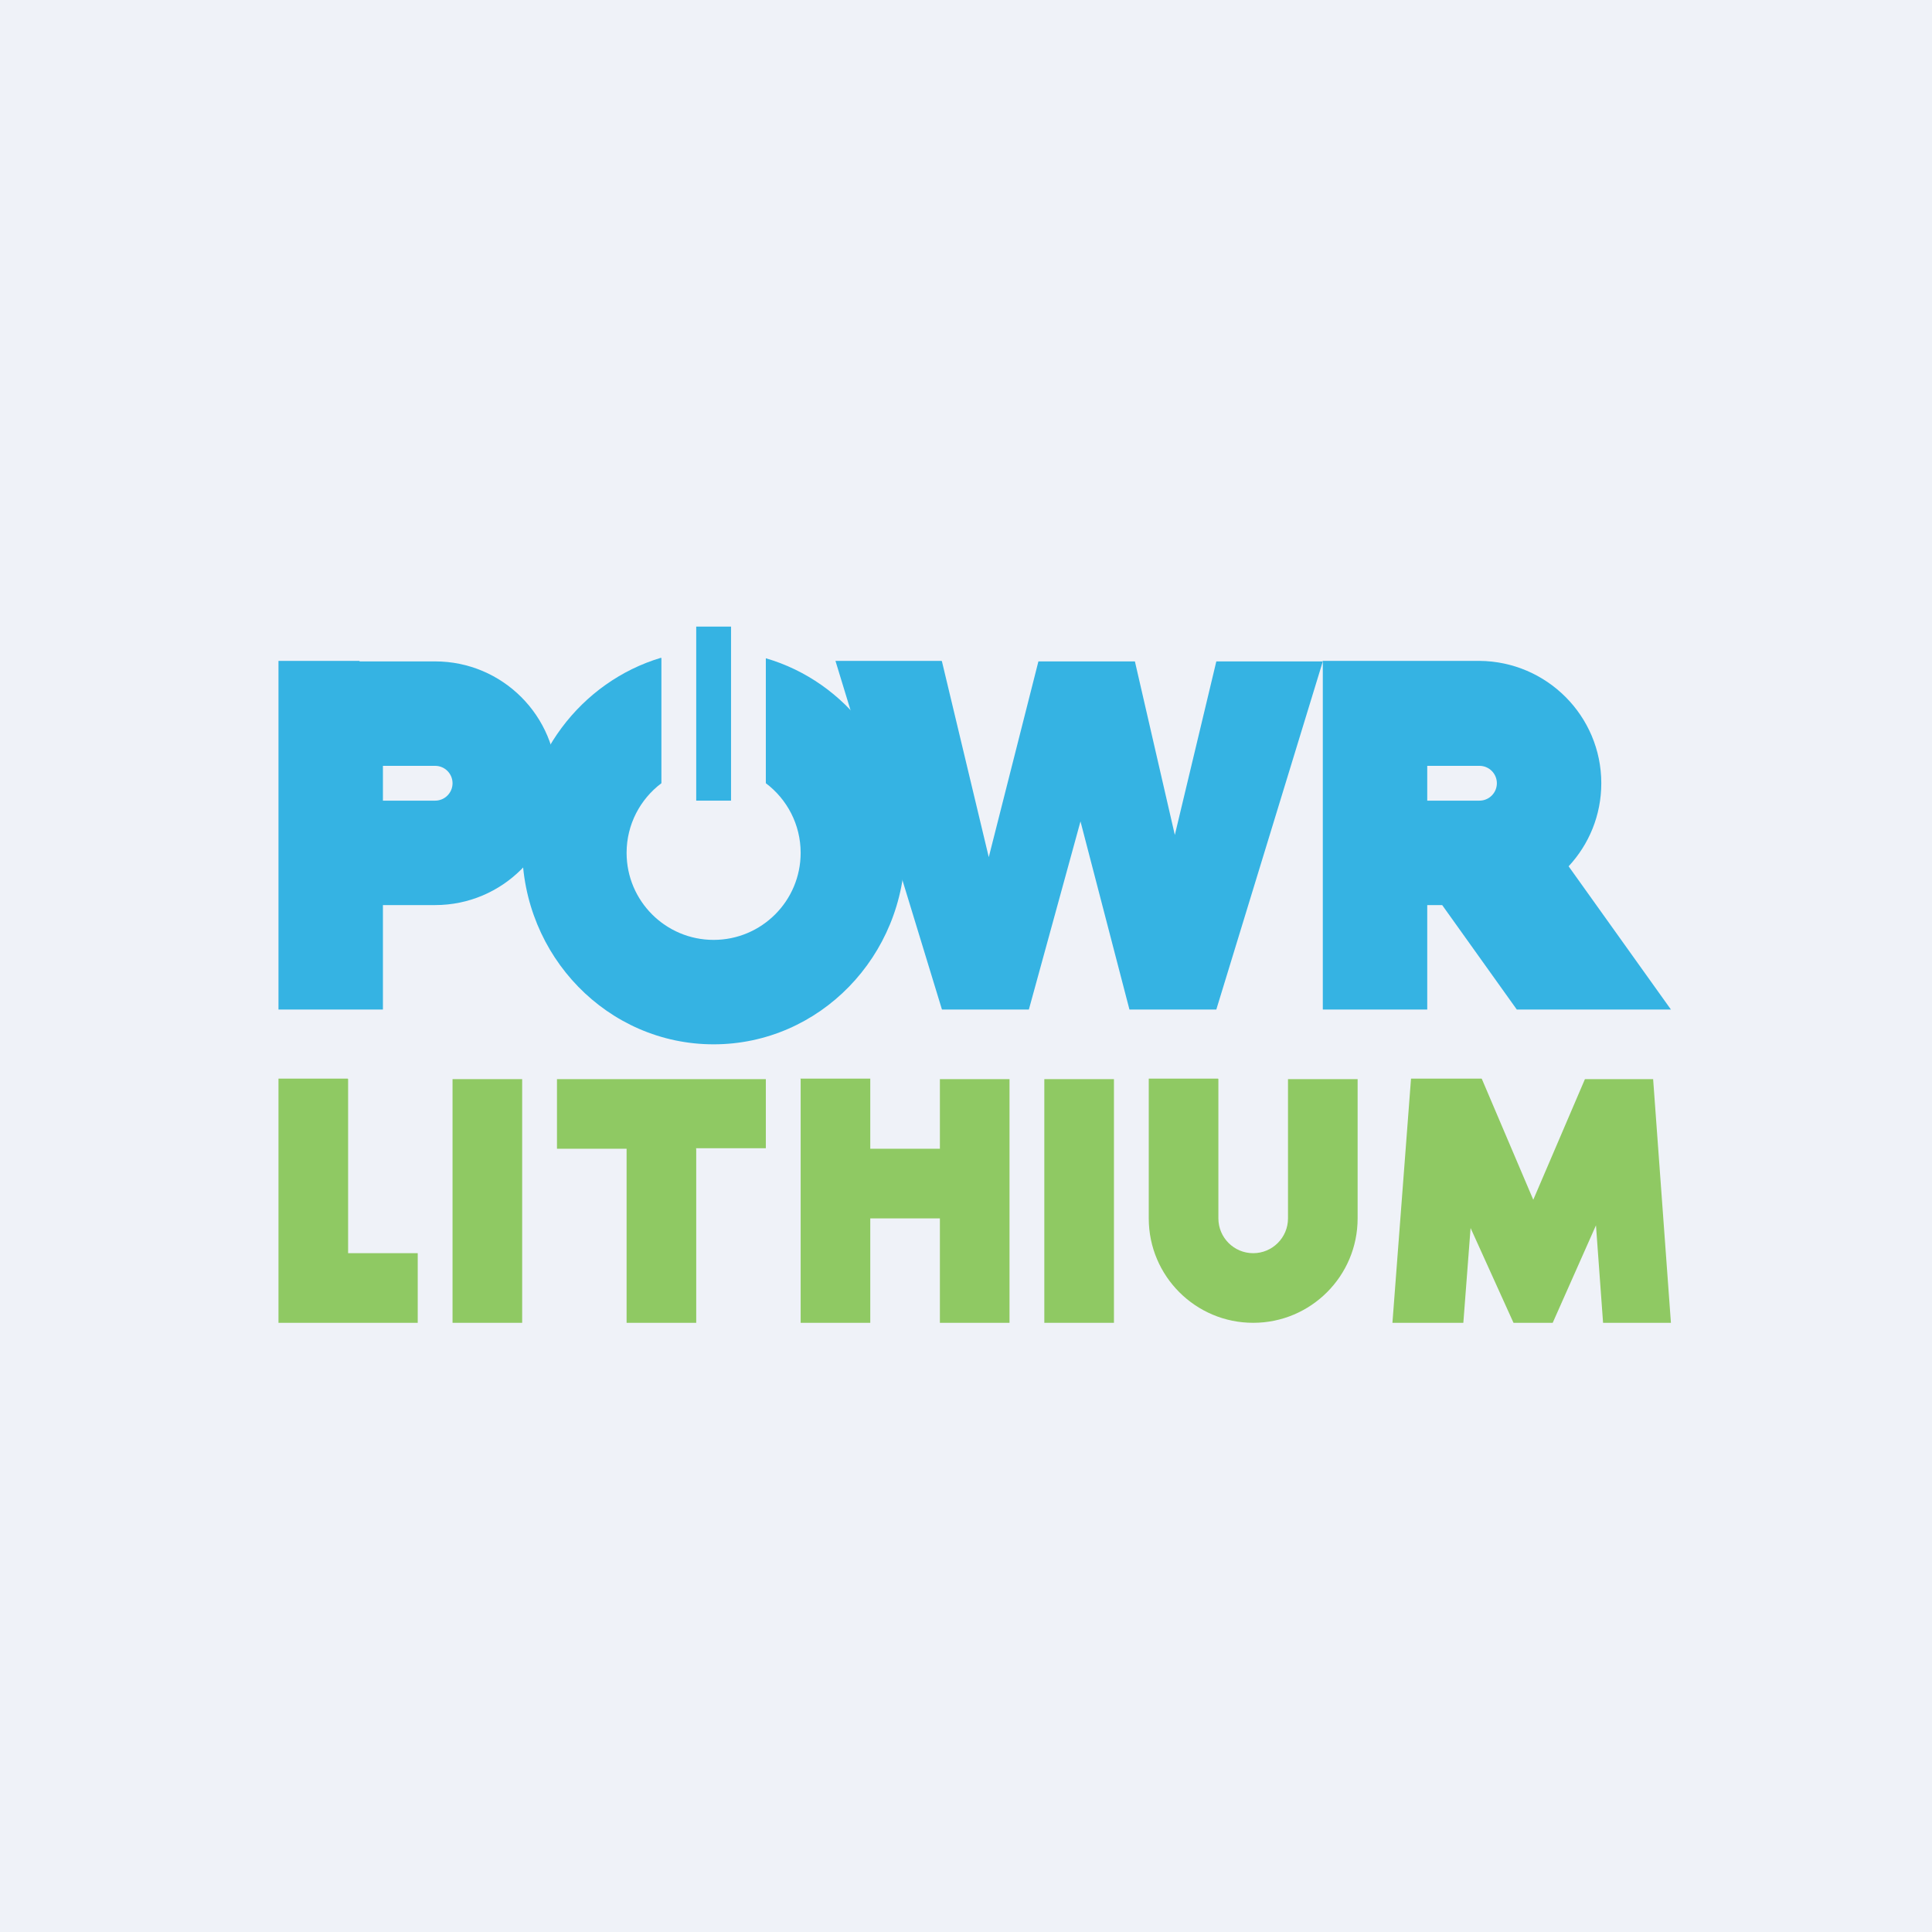
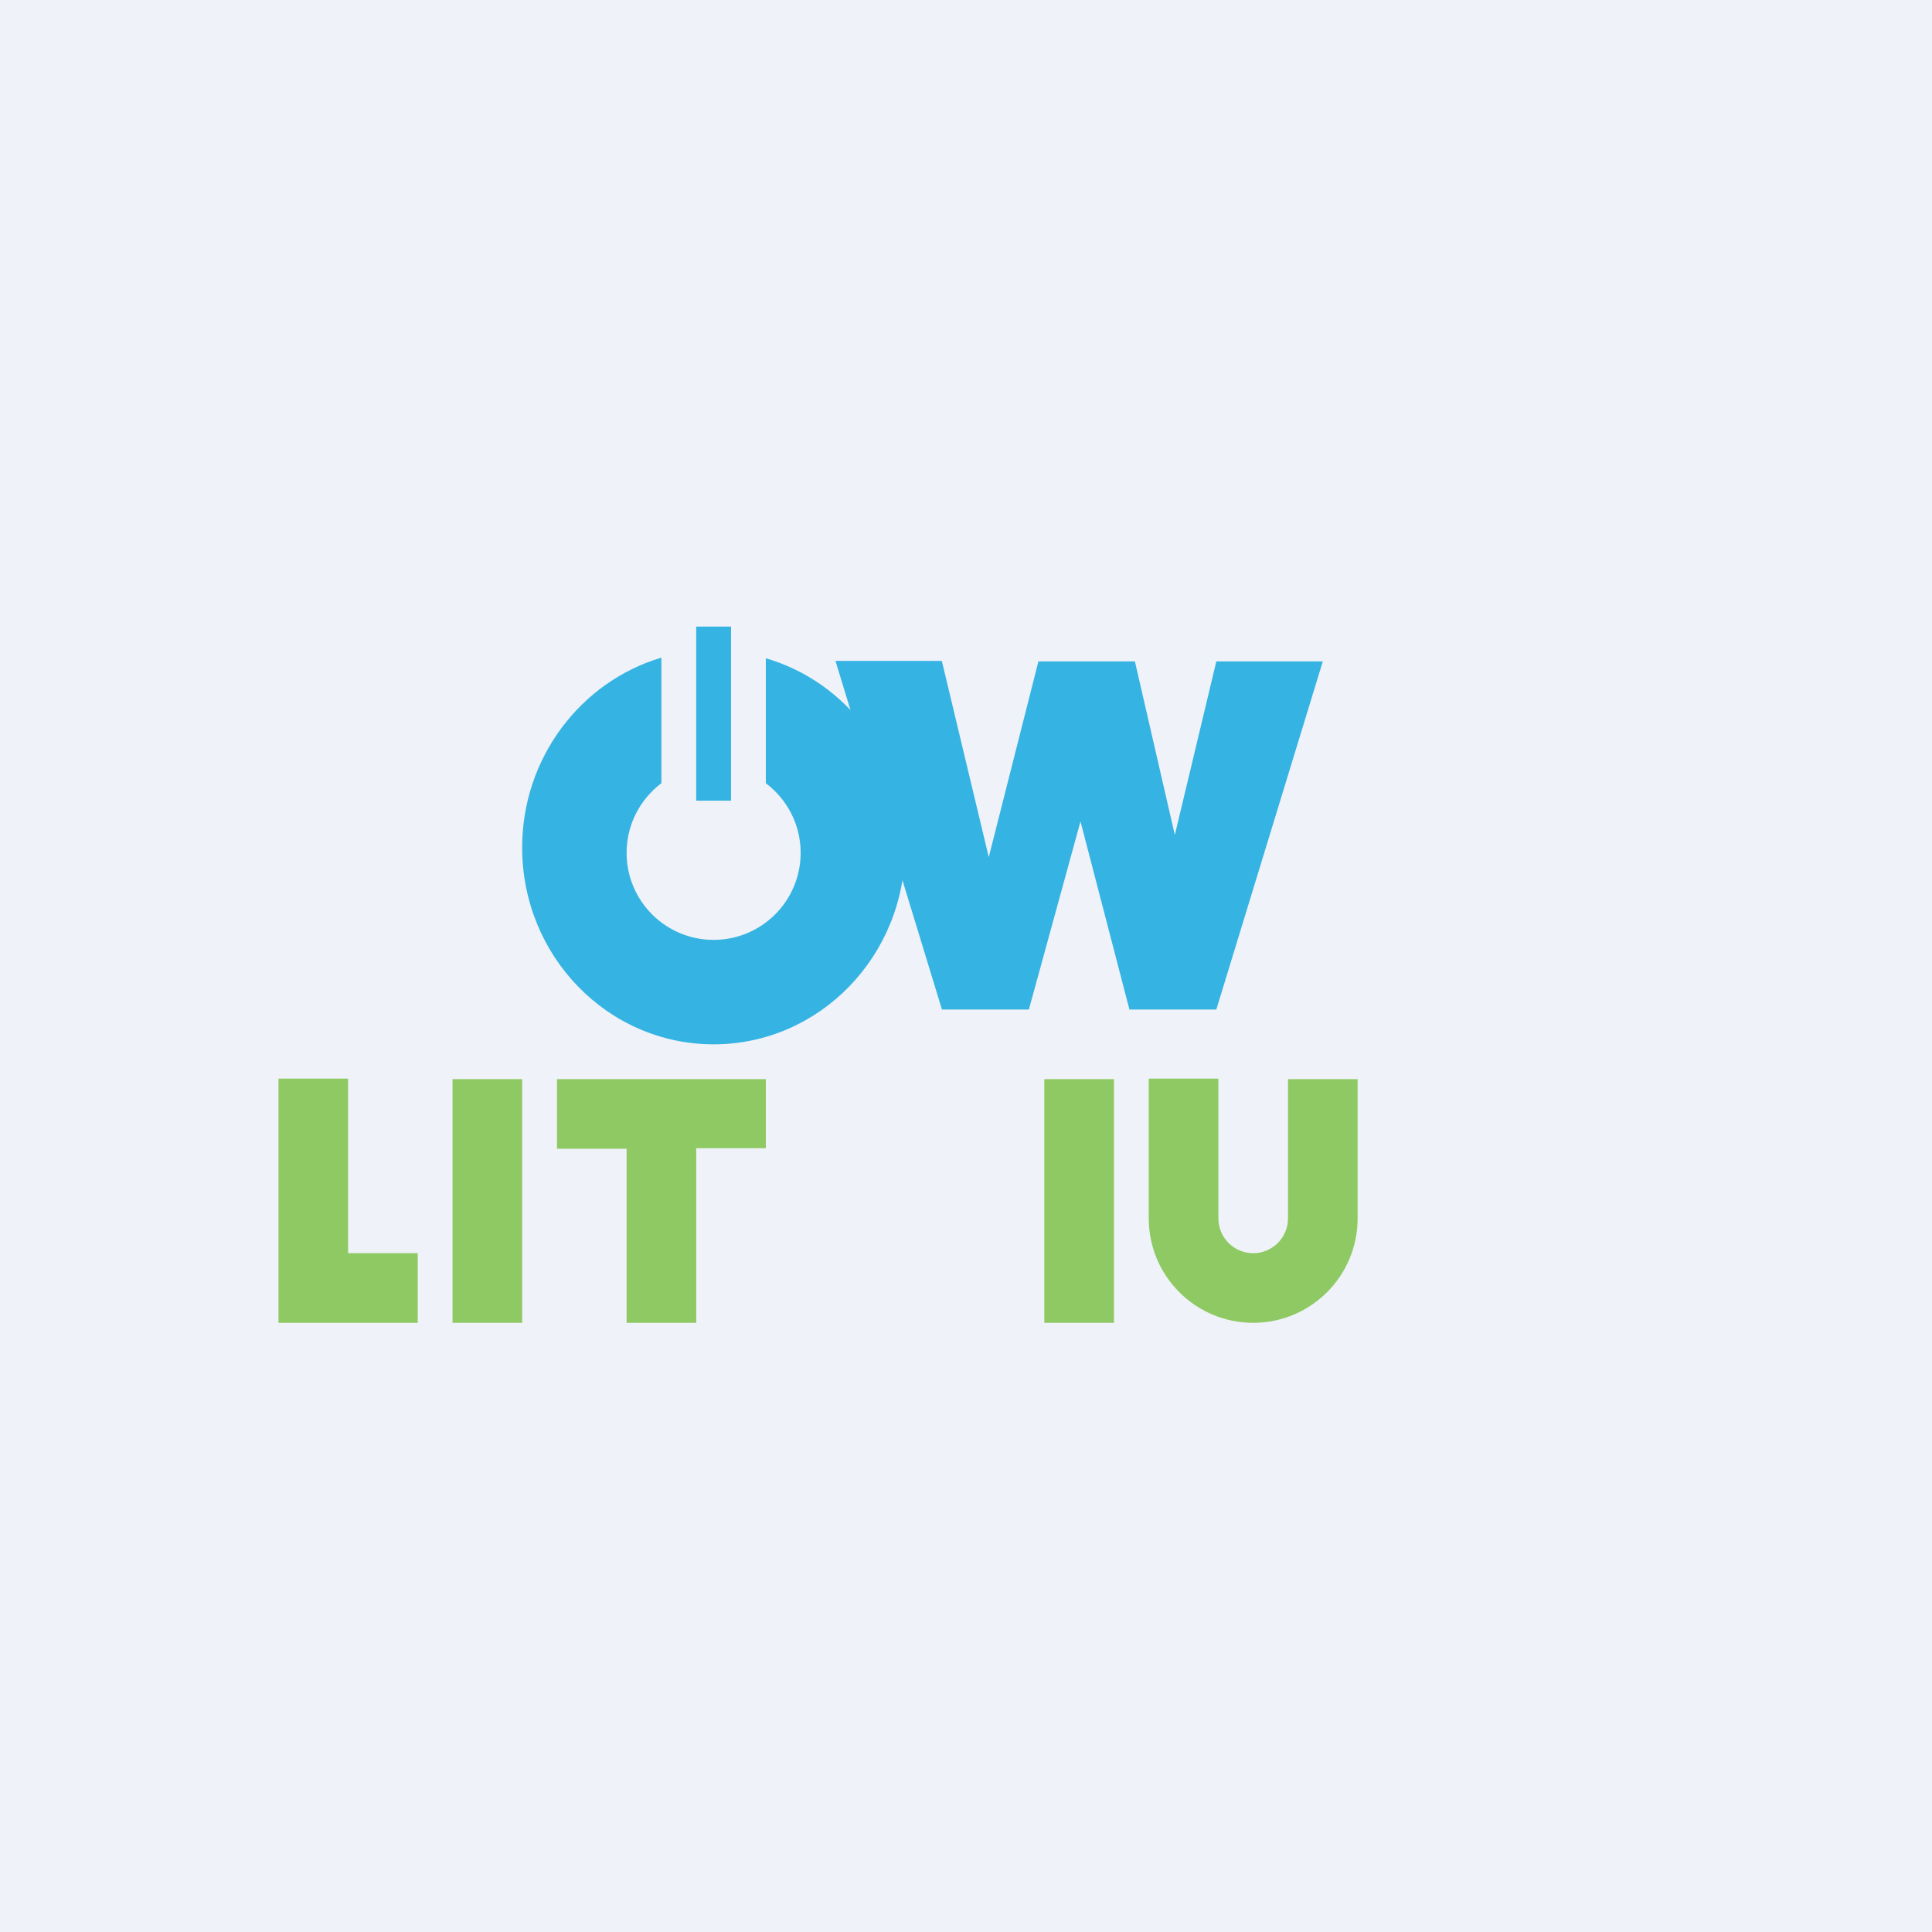
<svg xmlns="http://www.w3.org/2000/svg" viewBox="0 0 55.5 55.5">
  <rect width="56" height="56" fill="rgb(239, 242, 248)" />
  <path d="M 9.99,30.985 H 8 V 38 H 12 V 36 H 10 V 31 Z" clip-rule="evenodd" fill="rgb(143, 201, 99)" fill-rule="evenodd" />
  <rect x="13" y="31" width="2" height="7" fill="rgb(143, 201, 99)" />
  <path d="M 19.99,32.985 H 22 V 31 H 16 V 33 H 18 V 38 H 20 V 33 Z" clip-rule="evenodd" fill="rgb(143, 201, 99)" fill-rule="evenodd" />
-   <path d="M 22.99,30.985 H 25 V 33 H 27 V 31 H 29 V 38 H 27 V 35 H 25 V 38 H 23 V 31 Z" clip-rule="evenodd" fill="rgb(143, 201, 99)" fill-rule="evenodd" />
  <rect x="30" y="31" width="2" height="7" fill="rgb(143, 201, 99)" />
-   <path d="M 42.561,30.985 H 40.534 L 40,38 H 42.037 L 42.245,35.277 L 43.478,38 H 44.604 L 45.847,35.2 L 46.051,38 H 48 L 47.489,31 H 45.54 L 45.541,31.003 L 45.53,31 L 44.046,34.465 L 42.571,31 Z" fill="rgb(143, 201, 99)" />
  <path d="M 34.99,30.985 H 33 V 35 C 33,36.657 34.343,38 36,38 S 39,36.657 39,35 V 31 H 37 V 35 C 37,35.552 36.552,36 36,36 S 35,35.552 35,35 V 31 Z" clip-rule="evenodd" fill="rgb(143, 201, 99)" fill-rule="evenodd" />
-   <path d="M 10.323,18.985 H 8 V 29 H 11 V 26 H 12.5 C 14.433,26 16,24.433 16,22.5 S 14.433,19 12.5,19 H 10.333 Z M 11,22 V 23 H 12.5 C 12.776,23 13,22.776 13,22.5 S 12.776,22 12.5,22 H 11 Z" clip-rule="evenodd" fill="rgb(53, 179, 227)" fill-rule="evenodd" />
-   <path d="M 37.99,18.985 H 42.5 C 44.433,19 46,20.567 46,22.5 C 46,23.422 45.643,24.261 45.061,24.886 L 48,29 H 43.572 L 41.429,26 H 41 V 29 H 38 V 19 Z M 41,23 V 22 H 42.5 C 42.776,22 43,22.224 43,22.5 S 42.776,23 42.5,23 H 41 Z" clip-rule="evenodd" fill="rgb(53, 179, 227)" fill-rule="evenodd" />
  <path d="M 27.049,18.985 H 24 L 27.059,29 H 29.556 L 31.039,23.596 L 32.445,29 H 34.941 L 38,19 H 34.941 L 33.749,23.986 L 32.602,19 H 29.83 L 28.404,24.623 L 27.059,19 Z" clip-rule="evenodd" fill="rgb(53, 179, 227)" fill-rule="evenodd" />
  <rect x="20" y="18" width="1" height="5" fill="rgb(53, 179, 227)" />
  <path d="M 18.99,18.895 C 16.692,19.581 15,21.762 15,24.348 C 15,27.47 17.462,30 20.5,30 S 26,27.47 26,24.348 C 26,21.762 24.308,19.581 22,18.91 V 22.499 C 22.607,22.956 23,23.682 23,24.5 C 23,25.88 21.881,27 20.5,27 S 18,25.88 18,24.5 C 18,23.682 18.393,22.956 19,22.499 V 18.91 Z" clip-rule="evenodd" fill="rgb(53, 179, 227)" fill-rule="evenodd" />
</svg>